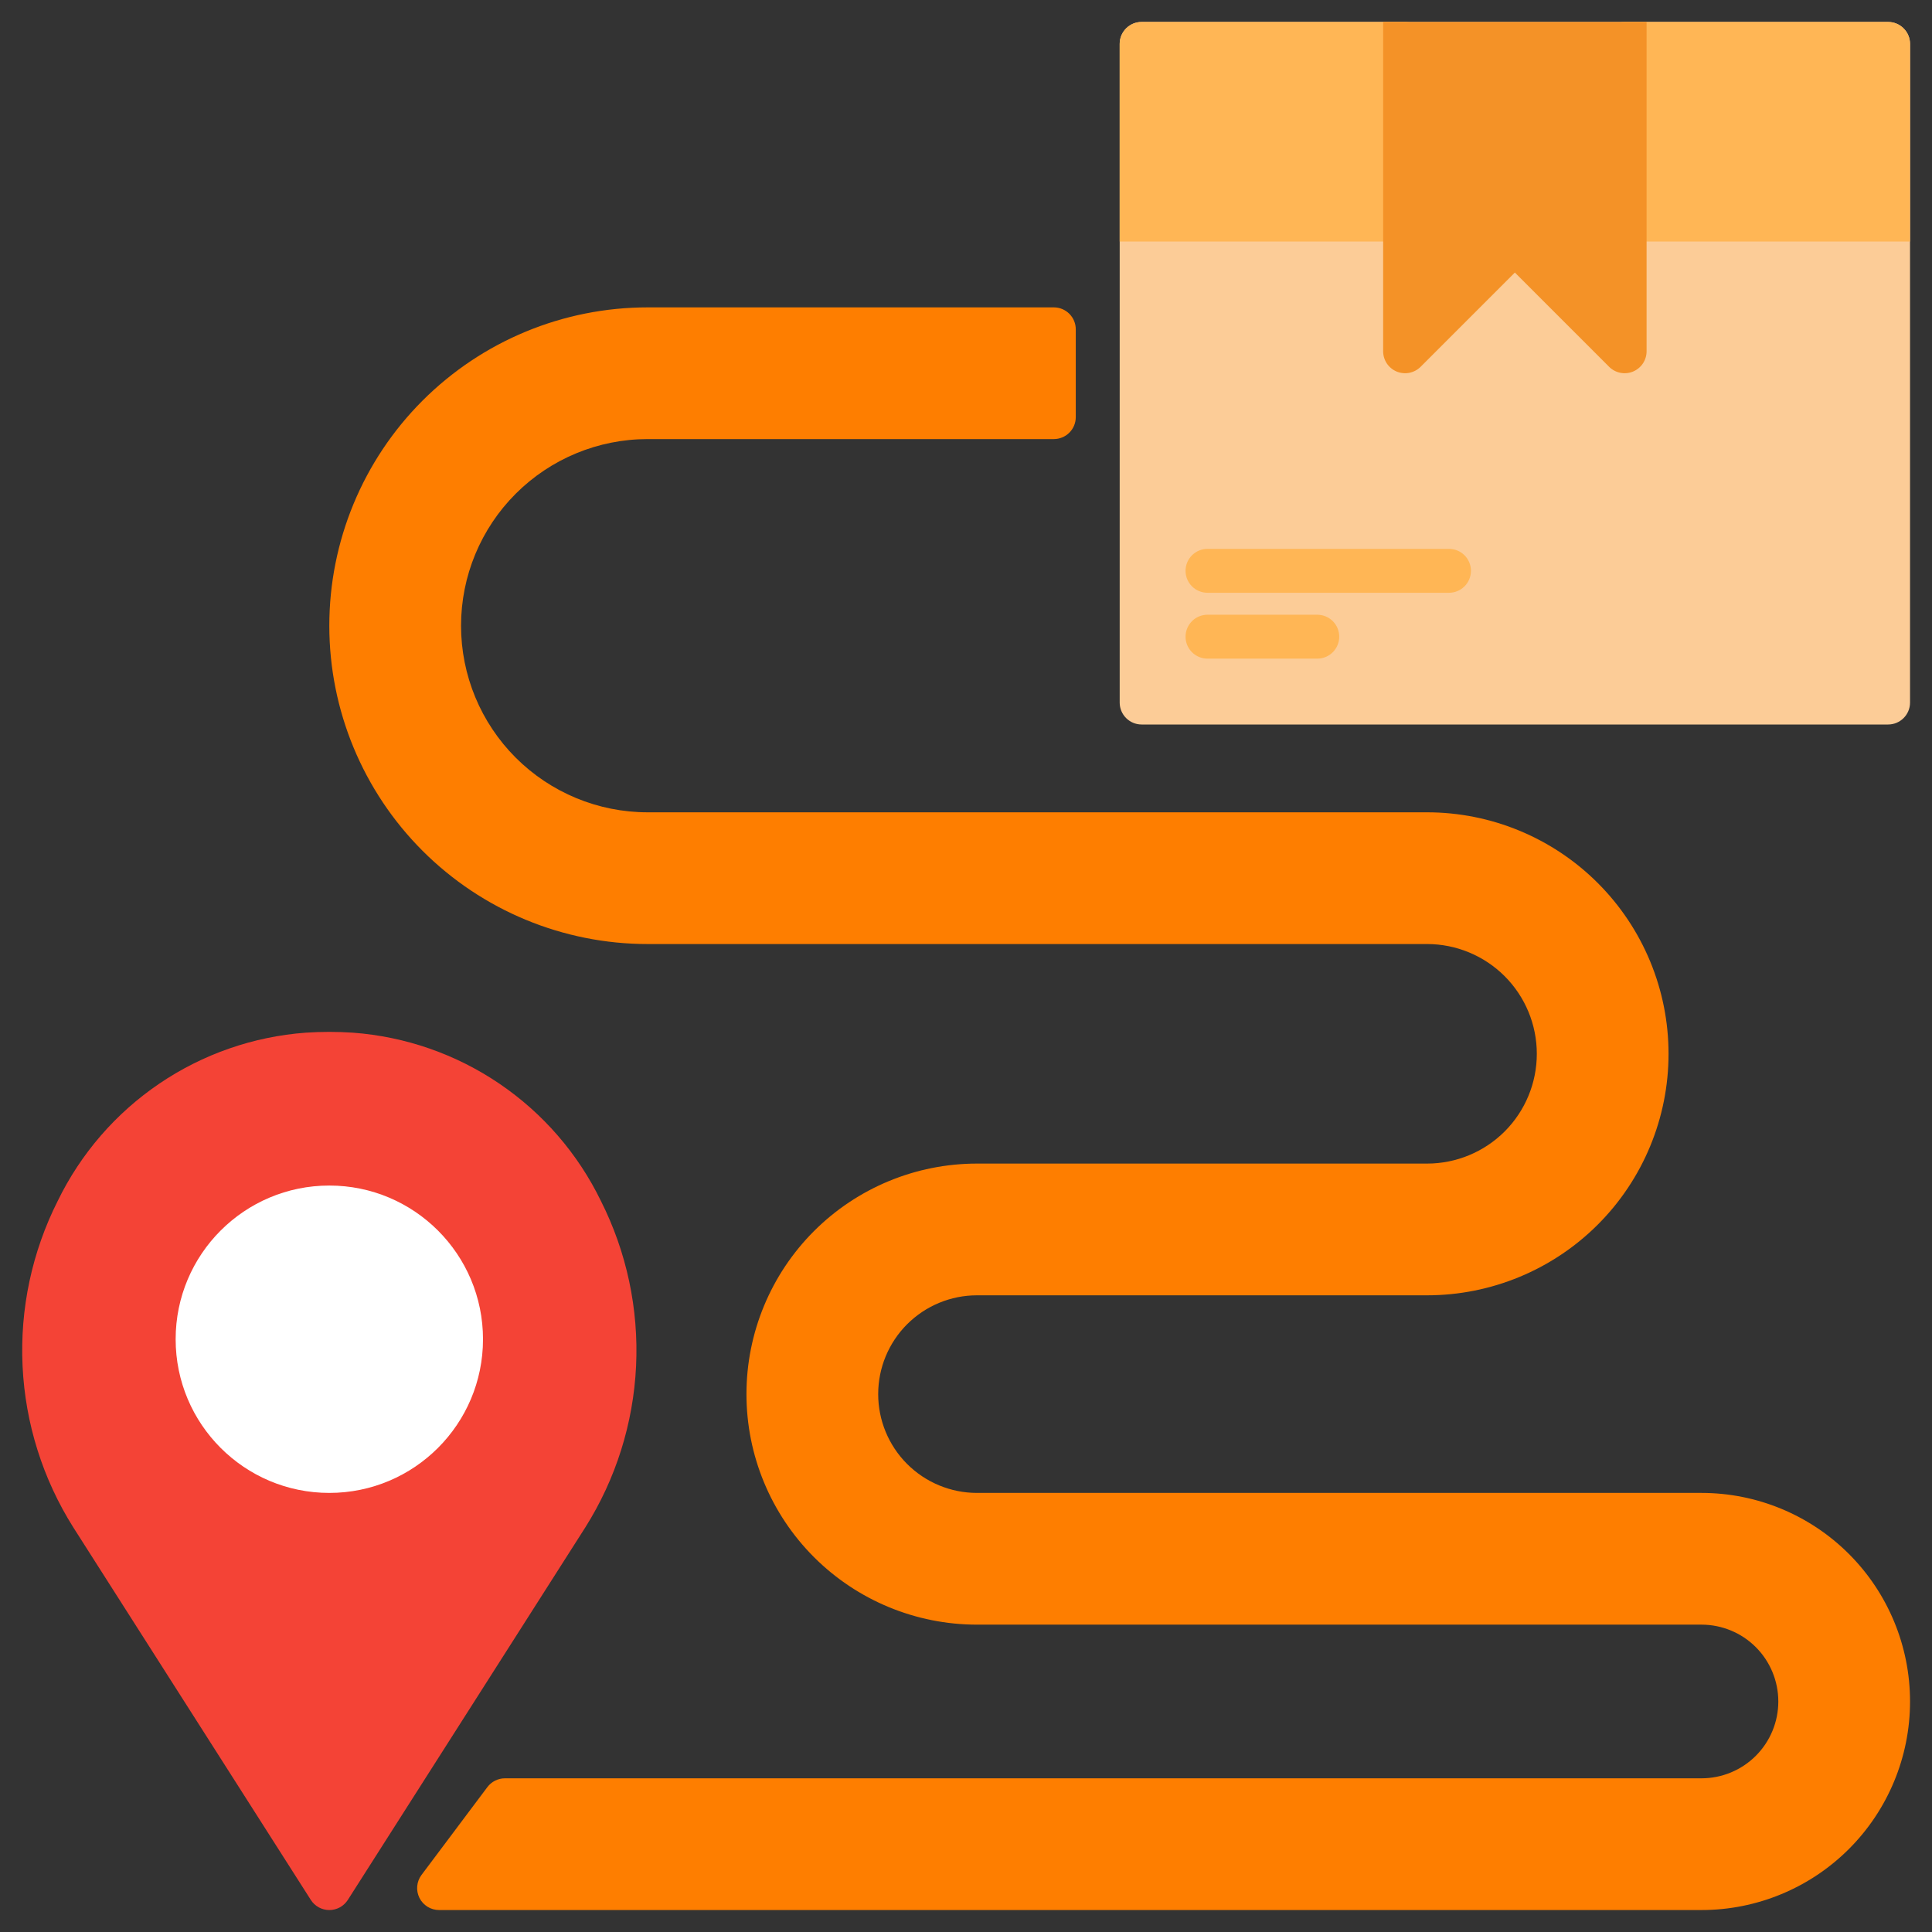
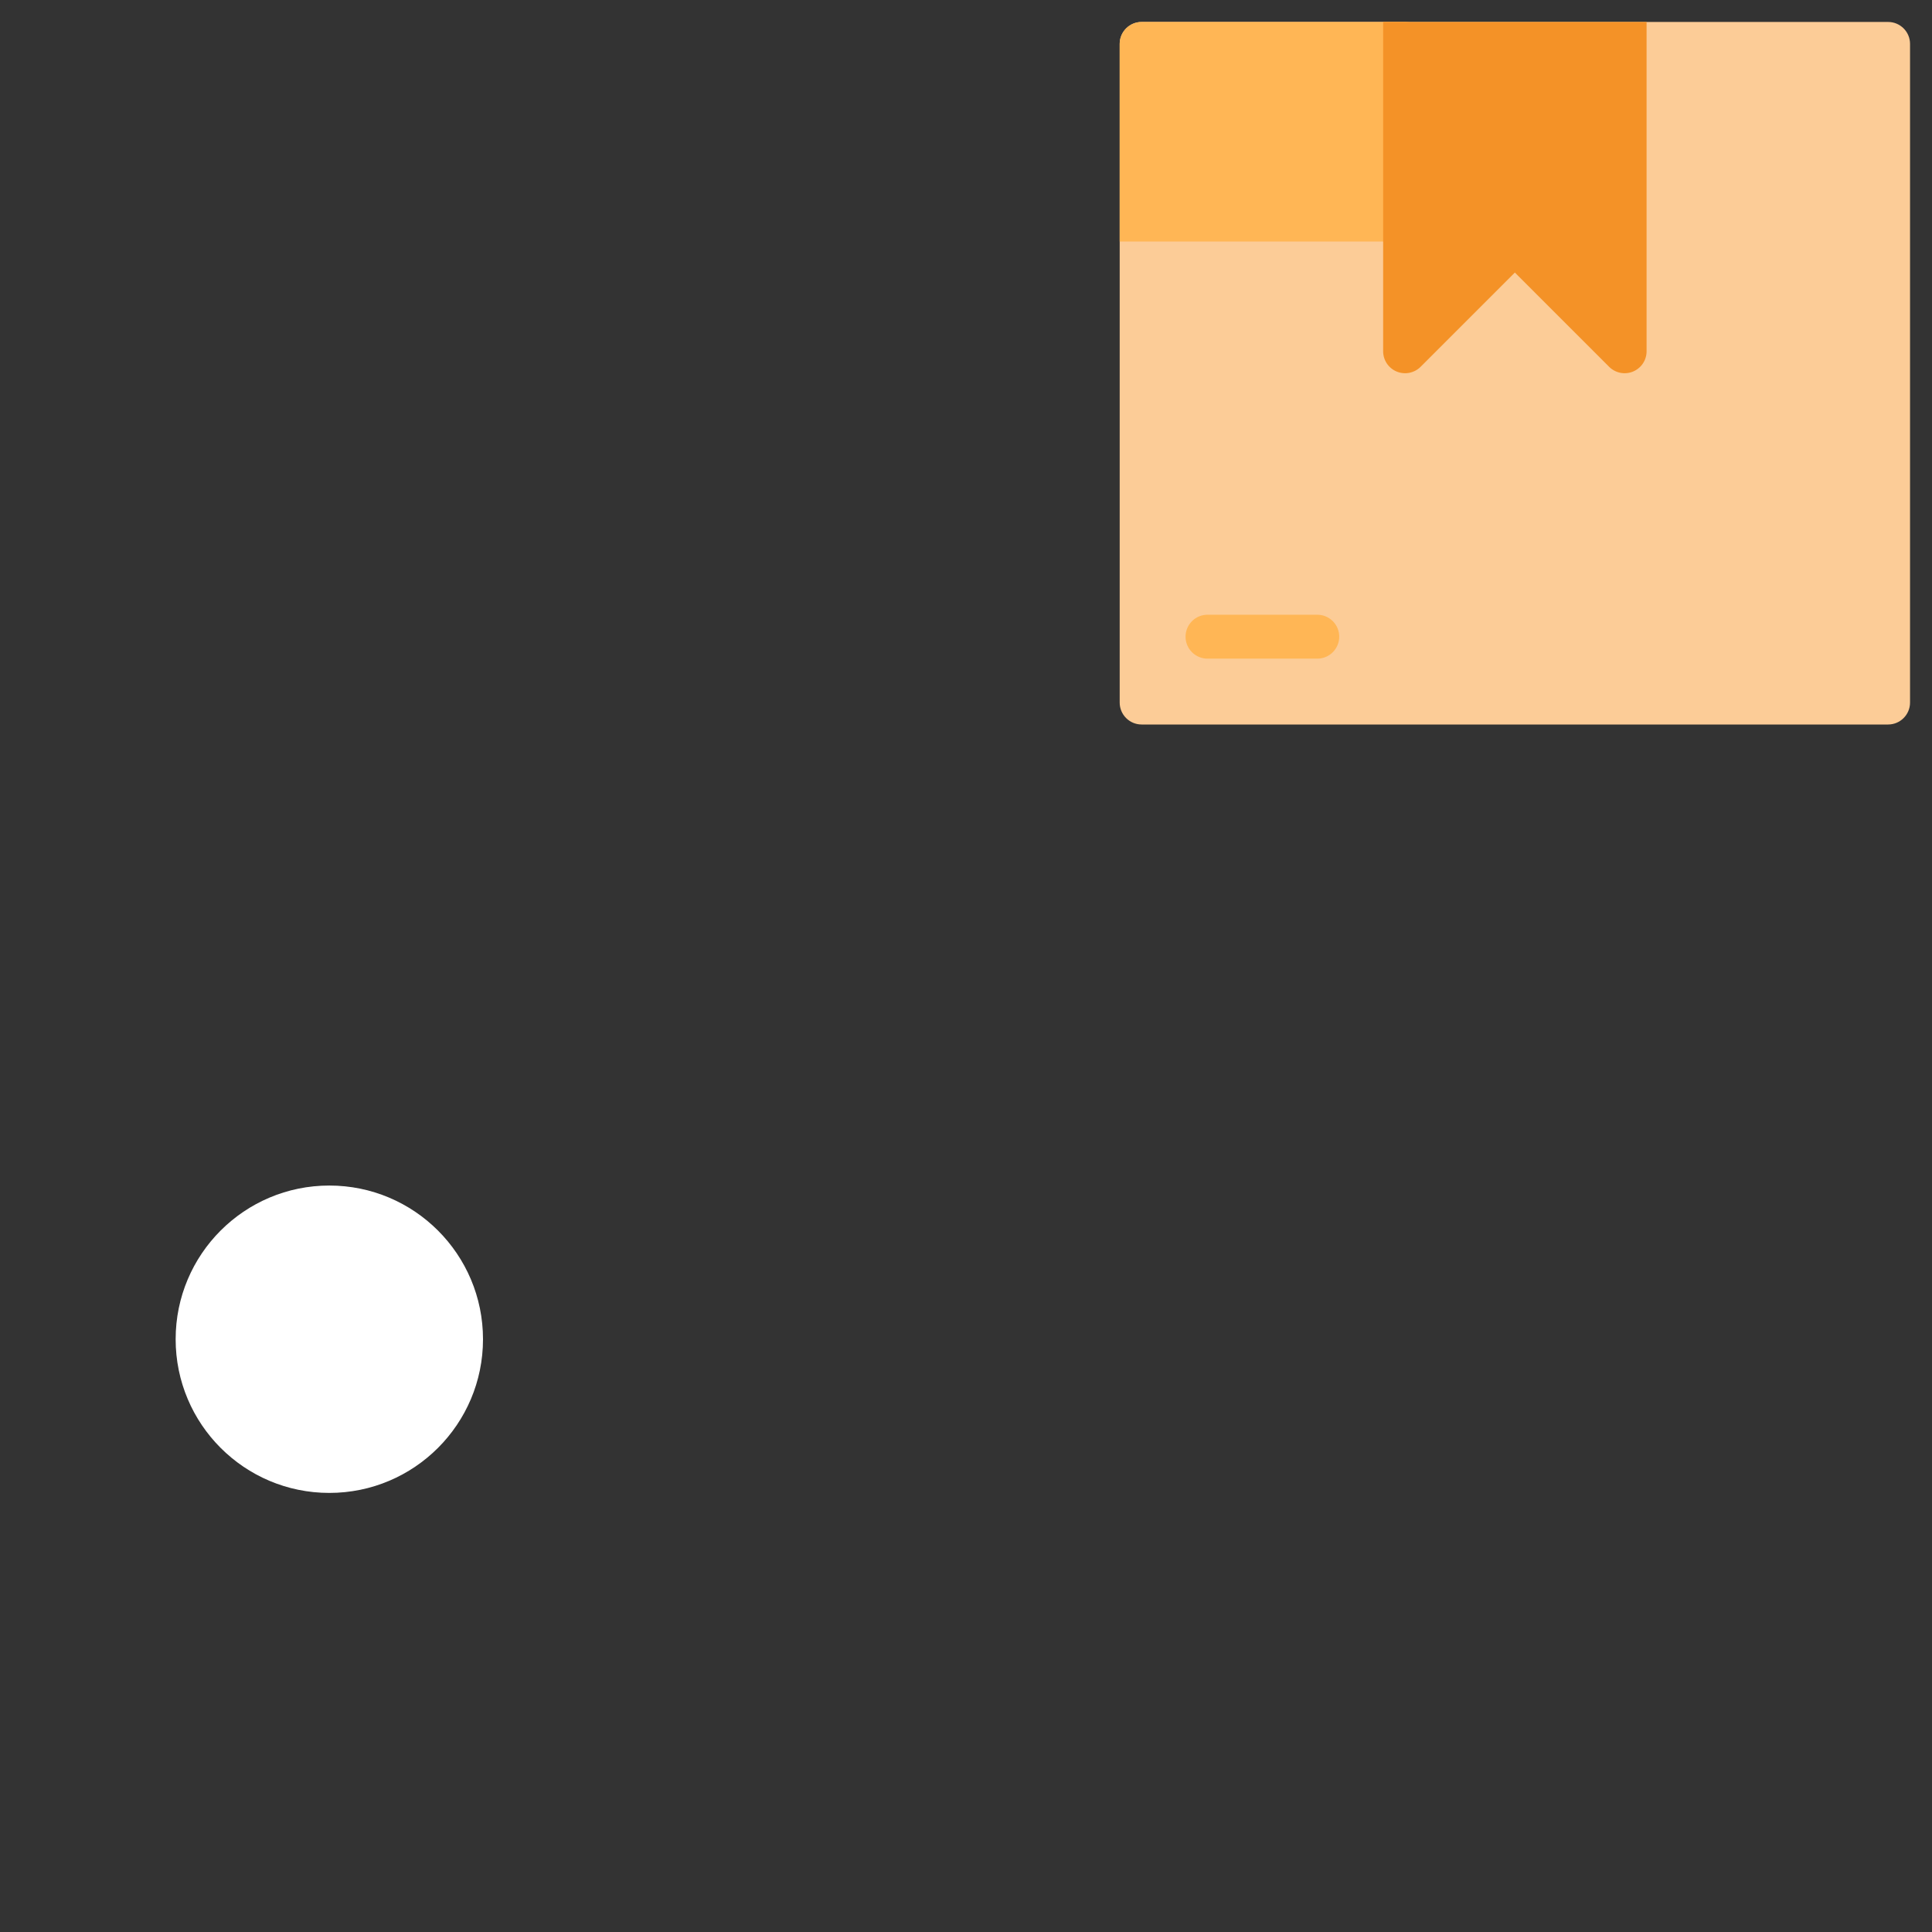
<svg xmlns="http://www.w3.org/2000/svg" width="104" height="104" viewBox="0 0 104 104" fill="none">
  <rect x="0" y="0" width="104" height="104" fill="#333333" stroke="none" />
-   <path d="M32.344 64.641C31.106 62.096 29.221 59.92 26.879 58.332C24.536 56.743 21.818 55.798 18.995 55.589C18.151 55.532 17.304 55.532 16.459 55.589C13.637 55.798 10.918 56.743 8.576 58.332C6.233 59.92 4.349 62.096 3.11 64.641C1.721 67.395 1.068 70.461 1.215 73.541C1.361 76.622 2.303 79.612 3.947 82.221L16.731 102.272C16.837 102.439 16.985 102.577 17.159 102.673C17.333 102.768 17.529 102.818 17.727 102.818C17.926 102.818 18.121 102.768 18.296 102.673C18.47 102.577 18.617 102.439 18.724 102.272L31.507 82.221C33.152 79.612 34.093 76.622 34.24 73.541C34.386 70.461 33.733 67.395 32.344 64.641Z" fill="#F44336" />
  <path d="M101.636 1.182H61.455C60.802 1.182 60.273 1.711 60.273 2.364V37.818C60.273 38.471 60.802 39 61.455 39H101.636C102.289 39 102.818 38.471 102.818 37.818V2.364C102.818 1.711 102.289 1.182 101.636 1.182Z" fill="#FCCC97" />
  <path d="M75.636 1.182H61.455C61.141 1.182 60.84 1.306 60.619 1.528C60.397 1.75 60.273 2.05 60.273 2.364V13H75.636C75.95 13 76.25 12.876 76.472 12.654C76.694 12.432 76.818 12.132 76.818 11.818V2.364C76.818 2.05 76.694 1.75 76.472 1.528C76.25 1.306 75.95 1.182 75.636 1.182Z" fill="#FFB655" />
-   <path d="M101.636 1.182H87.454C87.141 1.182 86.841 1.306 86.619 1.528C86.397 1.75 86.273 2.05 86.273 2.364V11.818C86.273 12.132 86.397 12.432 86.619 12.654C86.841 12.876 87.141 13 87.454 13H102.818V2.364C102.818 2.05 102.694 1.75 102.472 1.528C102.25 1.306 101.95 1.182 101.636 1.182Z" fill="#FFB655" />
  <path d="M17.727 80.364C22.296 80.364 26 76.66 26 72.091C26 67.522 22.296 63.818 17.727 63.818C13.158 63.818 9.455 67.522 9.455 72.091C9.455 76.66 13.158 80.364 17.727 80.364Z" fill="white" />
-   <path d="M91.591 80.364H52.591C51.181 80.364 49.828 79.803 48.83 78.806C47.833 77.809 47.273 76.456 47.273 75.046C47.273 73.635 47.833 72.282 48.83 71.285C49.828 70.288 51.181 69.727 52.591 69.727H76.818C80.266 69.727 83.573 68.358 86.011 65.92C88.449 63.482 89.818 60.175 89.818 56.727C89.818 53.279 88.449 49.973 86.011 47.535C83.573 45.097 80.266 43.727 76.818 43.727H34.864C32.199 43.727 29.644 42.669 27.76 40.785C25.877 38.901 24.818 36.346 24.818 33.682C24.818 31.018 25.877 28.462 27.76 26.579C29.644 24.695 32.199 23.636 34.864 23.636H56.727C57.041 23.636 57.341 23.512 57.563 23.29C57.785 23.069 57.909 22.768 57.909 22.455V17.727C57.909 17.414 57.785 17.113 57.563 16.892C57.341 16.67 57.041 16.546 56.727 16.546H34.864C30.319 16.546 25.96 18.351 22.746 21.565C19.533 24.778 17.727 29.137 17.727 33.682C17.727 38.227 19.533 42.585 22.746 45.799C25.96 49.013 30.319 50.818 34.864 50.818H76.818C78.385 50.818 79.888 51.441 80.997 52.549C82.105 53.657 82.727 55.16 82.727 56.727C82.727 58.294 82.105 59.797 80.997 60.906C79.888 62.014 78.385 62.636 76.818 62.636H52.591C49.3 62.636 46.144 63.944 43.816 66.271C41.489 68.598 40.182 71.754 40.182 75.046C40.182 78.337 41.489 81.493 43.816 83.82C46.144 86.147 49.3 87.455 52.591 87.455H91.591C92.688 87.455 93.74 87.89 94.516 88.666C95.291 89.442 95.727 90.494 95.727 91.591C95.727 92.688 95.291 93.74 94.516 94.516C93.74 95.291 92.688 95.727 91.591 95.727H27.182C26.998 95.727 26.817 95.77 26.653 95.852C26.489 95.934 26.346 96.053 26.236 96.2L22.691 100.927C22.559 101.103 22.479 101.312 22.459 101.53C22.44 101.749 22.481 101.969 22.579 102.165C22.677 102.361 22.828 102.526 23.015 102.642C23.202 102.757 23.417 102.818 23.636 102.818H91.591C94.569 102.818 97.424 101.635 99.53 99.53C101.635 97.424 102.818 94.569 102.818 91.591C102.818 88.613 101.635 85.758 99.53 83.652C97.424 81.546 94.569 80.364 91.591 80.364Z" fill="#FE7E00" />
-   <path d="M78 31.909H65C64.687 31.909 64.386 31.785 64.164 31.563C63.943 31.341 63.818 31.041 63.818 30.727C63.818 30.414 63.943 30.113 64.164 29.892C64.386 29.67 64.687 29.546 65 29.546H78C78.313 29.546 78.614 29.67 78.836 29.892C79.057 30.113 79.182 30.414 79.182 30.727C79.182 31.041 79.057 31.341 78.836 31.563C78.614 31.785 78.313 31.909 78 31.909Z" fill="#FFB655" />
  <path d="M70.909 35.455H65C64.687 35.455 64.386 35.33 64.164 35.108C63.943 34.887 63.818 34.586 63.818 34.273C63.818 33.959 63.943 33.659 64.164 33.437C64.386 33.215 64.687 33.091 65 33.091H70.909C71.222 33.091 71.523 33.215 71.745 33.437C71.966 33.659 72.091 33.959 72.091 34.273C72.091 34.586 71.966 34.887 71.745 35.108C71.523 35.33 71.222 35.455 70.909 35.455Z" fill="#FFB655" />
  <path d="M74.455 1.182V18.909C74.455 19.143 74.524 19.371 74.654 19.566C74.784 19.76 74.968 19.911 75.184 20.001C75.4 20.09 75.638 20.113 75.867 20.068C76.096 20.022 76.307 19.91 76.472 19.745L81.546 14.671L86.619 19.745C86.784 19.91 86.995 20.022 87.224 20.068C87.453 20.113 87.691 20.09 87.907 20.001C88.123 19.911 88.307 19.76 88.437 19.566C88.567 19.371 88.636 19.143 88.636 18.909V1.182H74.455Z" fill="#F49227" />
</svg>